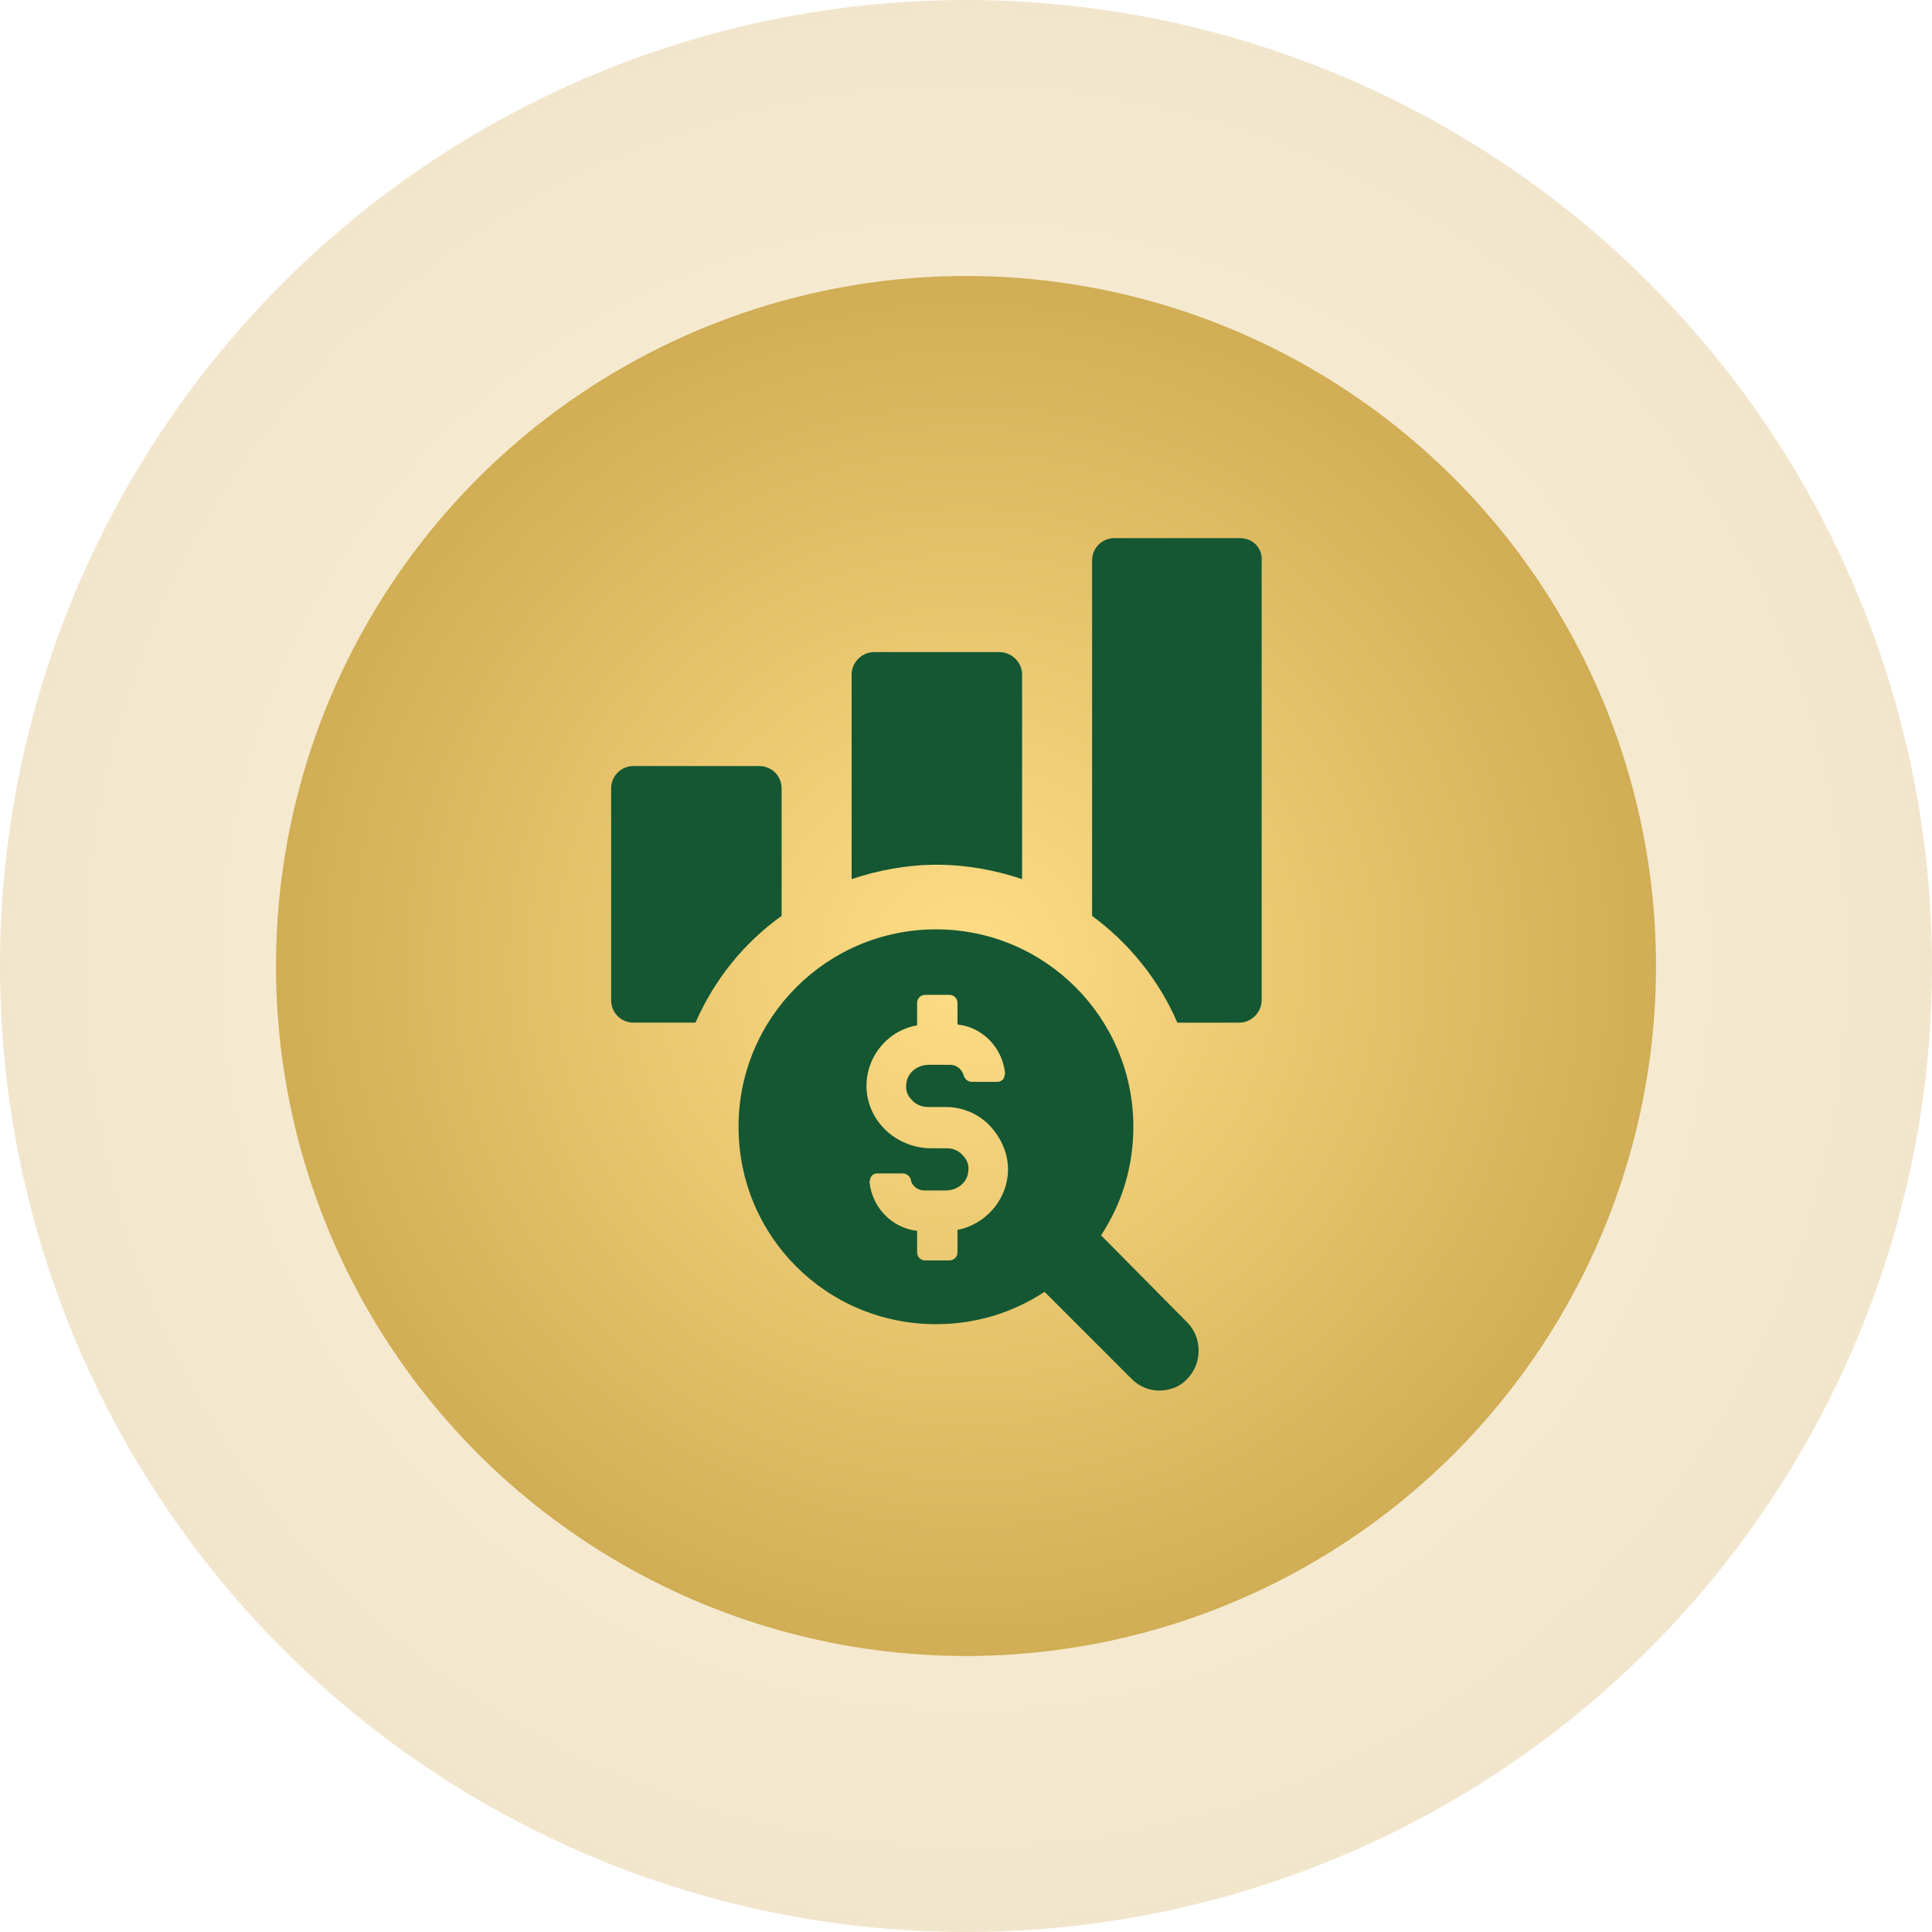
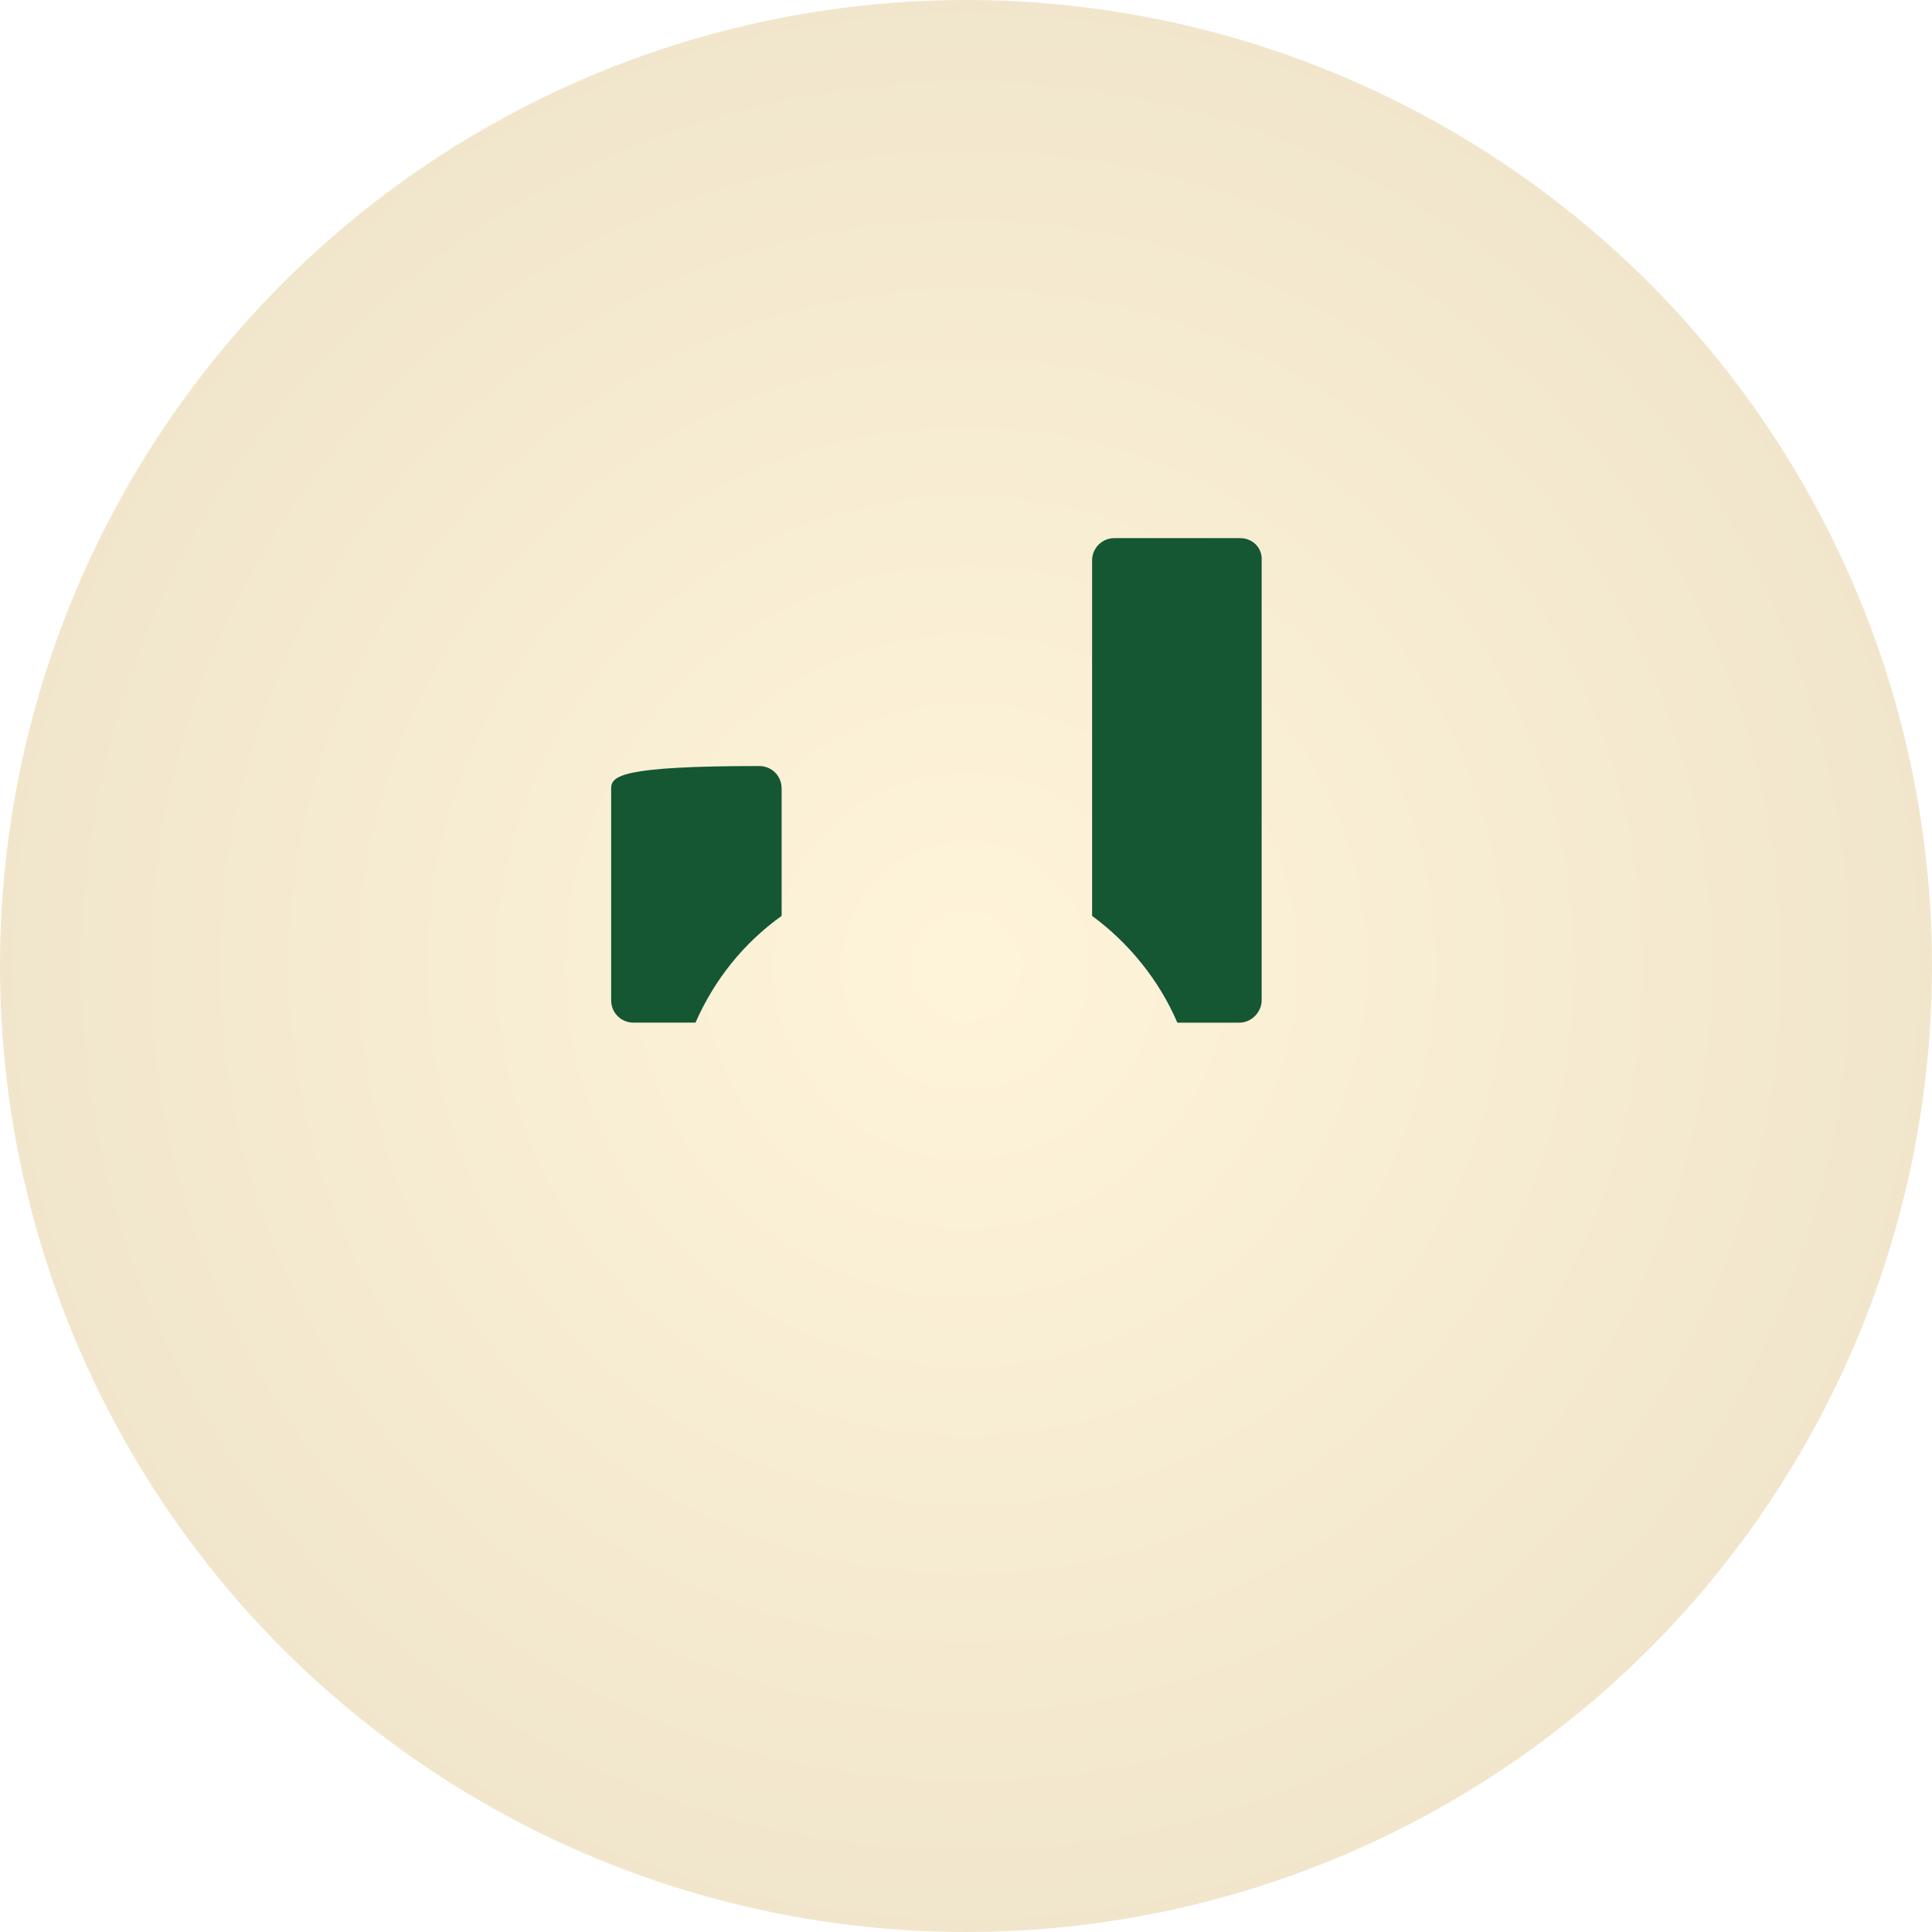
<svg xmlns="http://www.w3.org/2000/svg" width="60" height="60" viewBox="0 0 60 60" fill="none">
  <circle opacity="0.3" cx="30" cy="30" r="30" fill="url(#paint0_radial_803_943)" />
-   <circle cx="30" cy="30" r="21.429" fill="url(#paint1_radial_803_943)" />
-   <path d="M24.274 28.444V24.487C24.274 24.097 23.968 23.79 23.578 23.79H19.676C19.286 23.79 18.98 24.097 18.98 24.487V31.063C18.98 31.453 19.286 31.759 19.676 31.759H21.599C22.184 30.422 23.104 29.279 24.274 28.444Z" fill="#145732" />
-   <path d="M31.742 27.301V20.948C31.742 20.558 31.407 20.252 31.045 20.252H27.144C26.754 20.252 26.448 20.586 26.448 20.948V27.301C27.284 27.023 28.175 26.855 29.095 26.855C30.014 26.855 30.906 27.023 31.742 27.301Z" fill="#145732" />
+   <path d="M24.274 28.444V24.487C24.274 24.097 23.968 23.79 23.578 23.79C19.286 23.79 18.98 24.097 18.98 24.487V31.063C18.98 31.453 19.286 31.759 19.676 31.759H21.599C22.184 30.422 23.104 29.279 24.274 28.444Z" fill="#145732" />
  <path d="M38.513 16.712H34.612C34.222 16.712 33.916 17.019 33.916 17.409V28.444C35.058 29.28 36.005 30.45 36.563 31.76H38.485C38.876 31.76 39.182 31.425 39.182 31.063V17.409C39.21 17.019 38.903 16.712 38.513 16.712Z" fill="#145732" />
-   <path d="M34.194 38.364C34.835 37.389 35.197 36.246 35.197 34.992C35.197 31.62 32.466 28.862 29.067 28.862C25.695 28.862 22.936 31.593 22.936 34.992C22.936 38.392 25.667 41.123 29.067 41.123C30.321 41.123 31.463 40.76 32.439 40.119L35.142 42.822C35.392 43.073 35.699 43.185 36.005 43.185C36.312 43.185 36.646 43.073 36.869 42.822C37.343 42.349 37.343 41.541 36.869 41.067L34.194 38.364ZM29.736 38.197V38.893C29.736 39.033 29.624 39.144 29.485 39.144H28.733C28.593 39.144 28.482 39.033 28.482 38.893V38.224C27.701 38.141 27.088 37.5 27.005 36.72C27.005 36.664 27.033 36.581 27.061 36.525C27.116 36.469 27.172 36.441 27.256 36.441H28.036C28.147 36.441 28.259 36.525 28.287 36.636C28.314 36.831 28.51 36.971 28.705 36.971H29.373C29.736 36.971 30.042 36.72 30.07 36.385C30.098 36.19 30.042 36.023 29.903 35.884C29.791 35.745 29.596 35.661 29.429 35.661H28.928C27.896 35.661 27.033 34.909 26.921 33.933C26.81 32.93 27.506 32.011 28.482 31.843V31.147C28.482 31.007 28.593 30.896 28.733 30.896H29.485C29.624 30.896 29.736 31.007 29.736 31.147V31.816C30.516 31.899 31.129 32.54 31.212 33.32C31.212 33.376 31.185 33.46 31.157 33.515C31.101 33.571 31.045 33.599 30.962 33.599H30.181C30.07 33.599 29.959 33.515 29.931 33.404C29.875 33.209 29.708 33.069 29.513 33.069H28.844C28.482 33.069 28.175 33.32 28.147 33.655C28.119 33.85 28.175 34.017 28.314 34.156C28.426 34.295 28.621 34.379 28.816 34.379H29.373C29.903 34.379 30.432 34.602 30.794 35.02C31.157 35.438 31.352 35.968 31.296 36.497C31.212 37.333 30.572 38.029 29.736 38.197Z" fill="#145732" />
  <defs>
    <radialGradient id="paint0_radial_803_943" cx="0" cy="0" r="1" gradientUnits="userSpaceOnUse" gradientTransform="translate(30 30) rotate(90) scale(30)">
      <stop stop-color="#FFDD86" />
      <stop offset="1" stop-color="#D1AE56" />
      <stop offset="1" stop-color="#D1AE56" />
    </radialGradient>
    <radialGradient id="paint1_radial_803_943" cx="0" cy="0" r="1" gradientUnits="userSpaceOnUse" gradientTransform="translate(30 30) rotate(90) scale(21.429)">
      <stop stop-color="#FFDD86" />
      <stop offset="1" stop-color="#D1AE56" />
      <stop offset="1" stop-color="#D1AE56" />
    </radialGradient>
  </defs>
</svg>